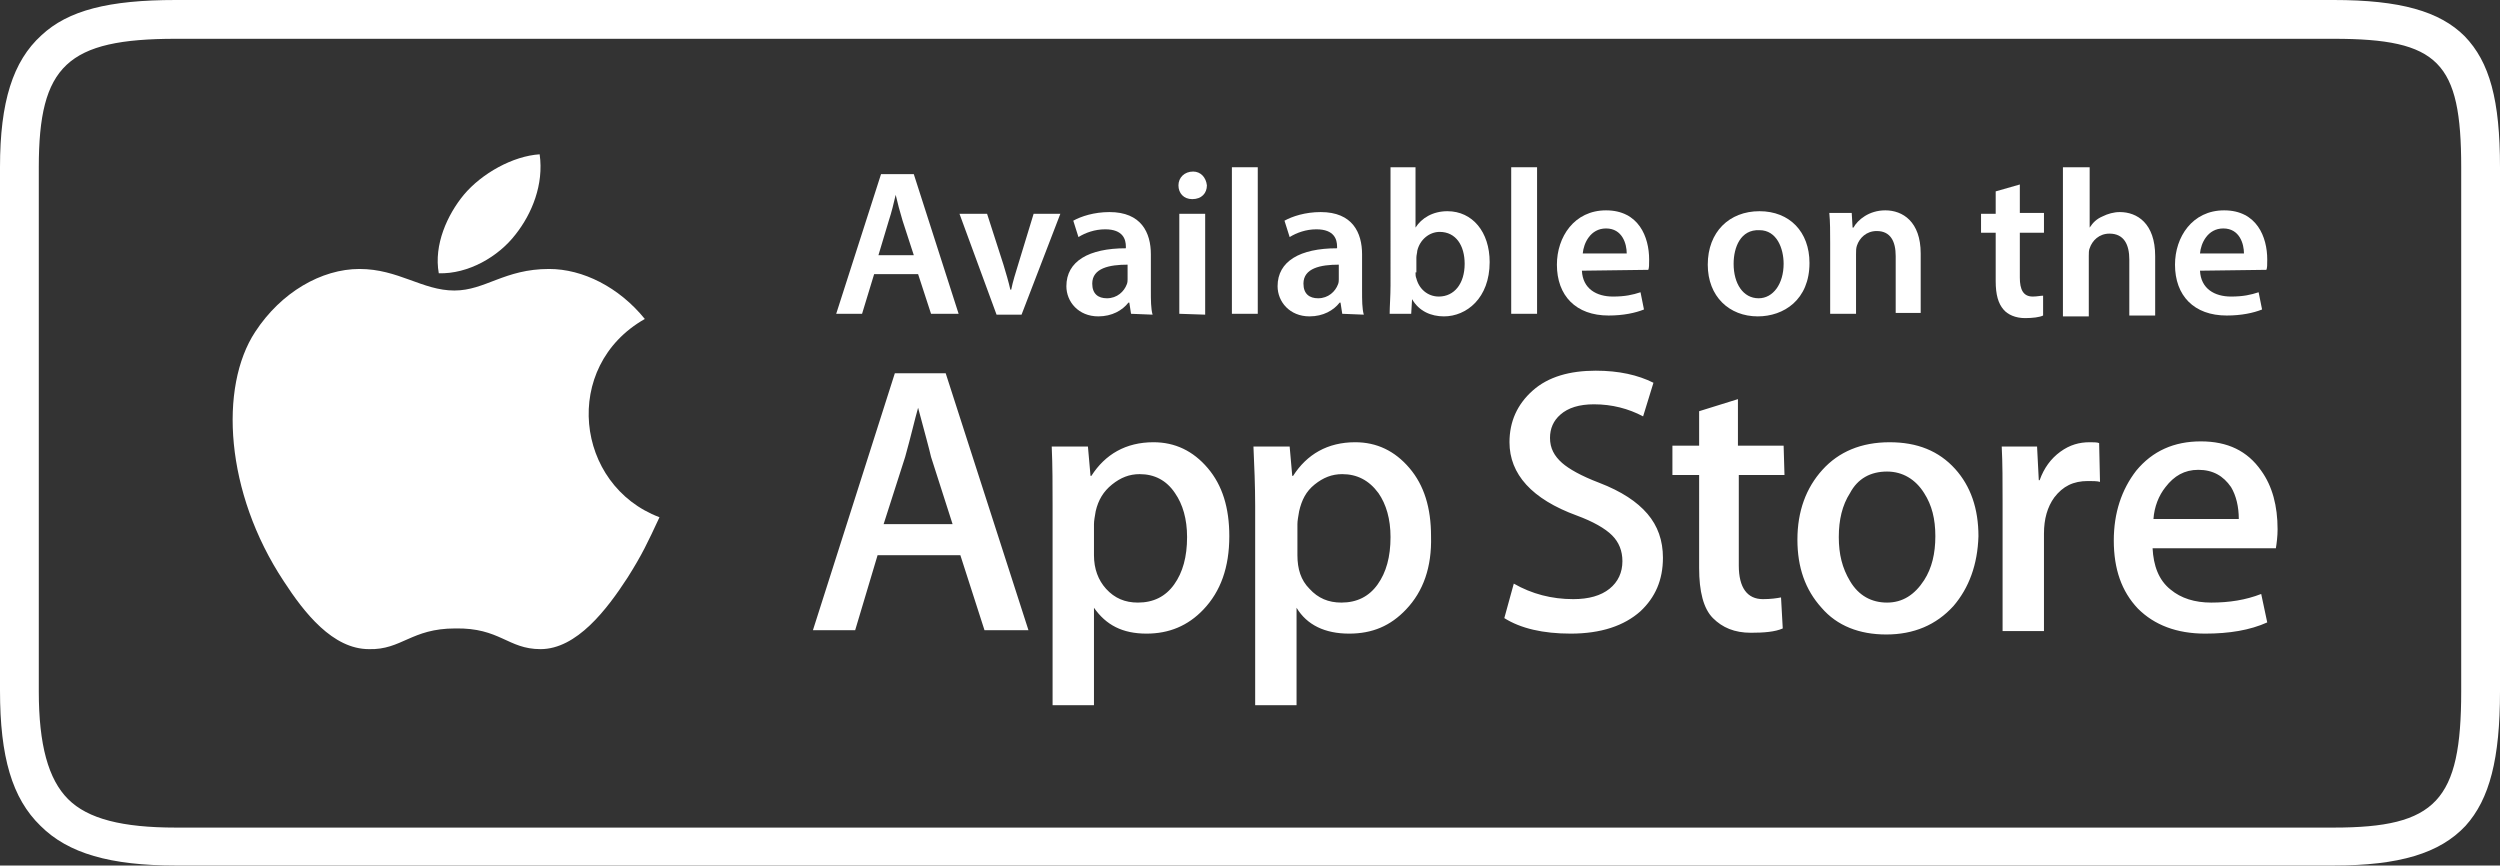
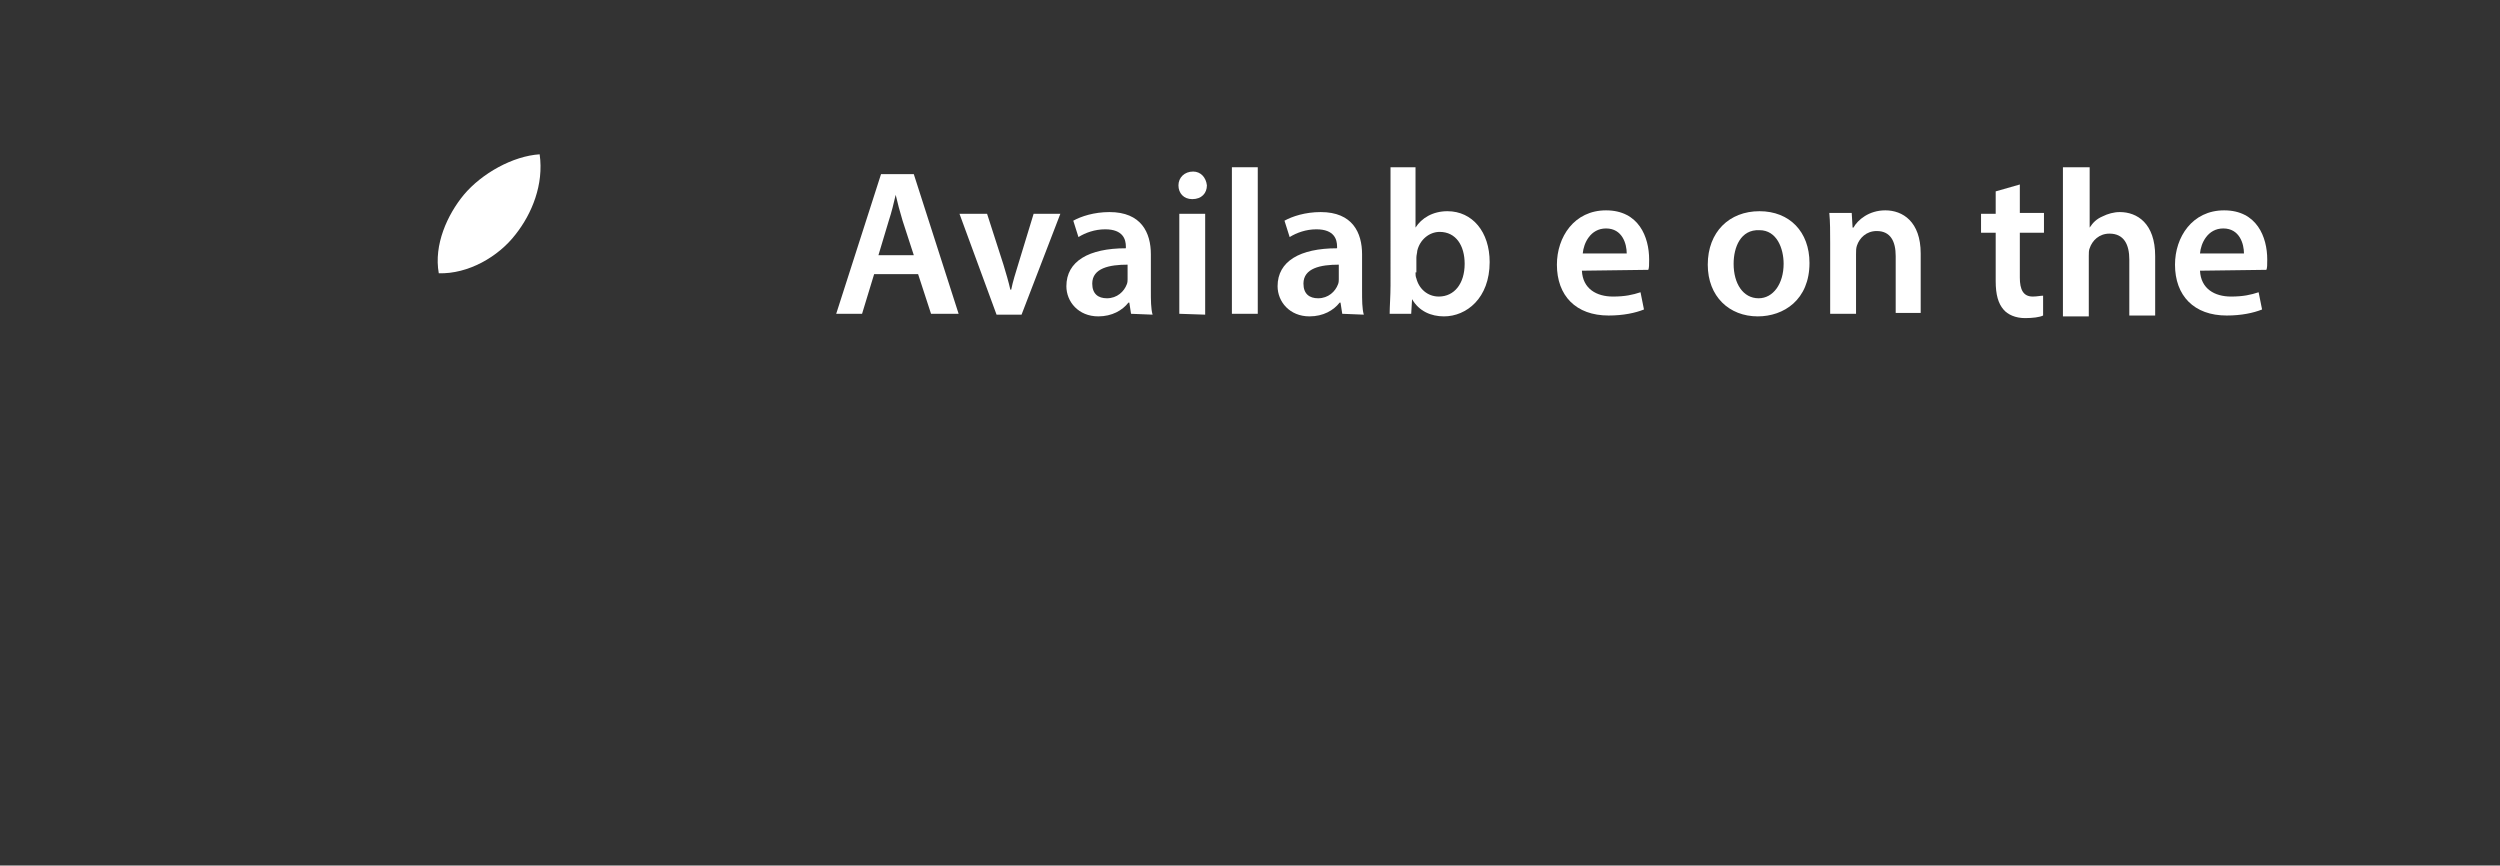
<svg xmlns="http://www.w3.org/2000/svg" version="1.1" id="Layer_1" x="0px" y="0px" viewBox="0 0 290 100.4" style="enable-background:new 0 0 290 100.4;" xml:space="preserve">
  <rect x="0" y="0" width="290" height="100.4" fill="#333333" stroke="none" />
  <style type="text/css">
	.st0{fill:#FFFFFF;}
</style>
  <g>
-     <path class="st0" d="M270.7,100.4H20.4c-7.6,0-12.5-1.4-15.7-4.6C1.4,92.6,0,87.8,0,80.1V19.4C0,11.8,1.5,7.1,4.8,4.1   C7.9,1.2,12.6,0,20.4,0h250.3c7.7,0,12.3,1.3,15.2,4.2c2.9,3,4.1,7.4,4.1,15.2v60.8c0,7.8-1.2,12.5-4,15.6   C283,99,278.3,100.4,270.7,100.4z M20.4,4.5C7.8,4.5,4.5,7.6,4.5,19.4v60.8c0,6.2,1.1,10.2,3.4,12.5S14.2,96,20.4,96h250.3   c11.9,0,14.8-3.1,14.8-15.8V19.4c0-12.2-2.6-14.9-14.8-14.9H20.4z" />
-   </g>
-   <path class="st0" d="M76.5,60c-1.4,3-2,4.3-3.7,7c-2.4,3.7-5.9,8.3-10.1,8.3c-3.8,0-4.7-2.5-9.9-2.4c-5.1,0-6.2,2.5-10,2.4  c-4.2,0-7.5-4.2-9.9-7.9c-6.8-10.3-7.5-22.5-3.3-28.9c3-4.6,7.7-7.3,12.1-7.3c4.5,0,7.3,2.5,11,2.5c3.6,0,5.8-2.5,11-2.5  c3.9,0,8.1,2.1,11.1,5.8C65.1,42.5,66.7,56.3,76.5,60" />
+     </g>
  <path class="st0" d="M59.8,27.2c1.9-2.4,3.3-5.8,2.8-9.3c-3.1,0.2-6.7,2.2-8.8,4.7c-1.9,2.3-3.5,5.8-2.9,9.1  C54.3,31.8,57.8,29.8,59.8,27.2" />
-   <path class="st0" d="M264,63.6h-14.3c0.1,2,0.7,3.7,2.1,4.8c1.2,1,2.8,1.5,4.7,1.5c2.1,0,4-0.3,5.8-1l0.7,3.3  c-2,0.9-4.4,1.3-7.2,1.3c-3.3,0-5.9-1-7.8-2.9c-1.9-2-2.8-4.6-2.8-7.9c0-3.2,0.9-5.9,2.6-8.1c1.9-2.3,4.4-3.4,7.5-3.4  c3.1,0,5.4,1.1,7,3.4c1.3,1.8,1.9,4.1,1.9,6.8C264.2,62.2,264.1,63,264,63.6z M243.6,55.9c-0.3-0.1-0.9-0.1-1.4-0.1  c-1.7,0-2.9,0.6-3.9,1.9c-0.8,1.1-1.2,2.5-1.2,4.2v11.3h-4.8V58.4c0-2.5,0-4.7-0.1-6.6h4.1l0.2,3.9h0.1c0.5-1.4,1.3-2.5,2.4-3.3  c1.1-0.8,2.2-1.1,3.4-1.1c0.4,0,0.9,0,1.1,0.1L243.6,55.9L243.6,55.9z M226.6,70.3c-2,2.2-4.6,3.3-7.8,3.3c-3.1,0-5.7-1-7.5-3.1  c-1.9-2.1-2.8-4.7-2.8-7.9c0-3.3,1-6,2.9-8.1s4.5-3.2,7.8-3.2c3.2,0,5.7,1,7.6,3.1c1.8,2,2.7,4.6,2.7,7.8  C229.4,65.5,228.4,68.2,226.6,70.3z M207,55.1h-5.3v10.5c0,2.6,1,3.9,2.8,3.9c0.9,0,1.6-0.1,2.1-0.2l0.2,3.6  c-0.9,0.4-2.2,0.5-3.7,0.5c-1.9,0-3.3-0.6-4.4-1.7c-1.1-1.1-1.6-3.1-1.6-5.8V55.1H194v-3.4h3.1v-4l4.5-1.4v5.4h5.3L207,55.1  L207,55.1z M190.3,70.9c-1.9,1.7-4.6,2.6-8.1,2.6c-3.2,0-5.8-0.6-7.7-1.8l1.1-4c2.1,1.2,4.4,1.8,6.9,1.8c1.8,0,3.2-0.4,4.2-1.2  c1-0.8,1.5-1.9,1.5-3.2c0-1.2-0.4-2.2-1.2-3s-2.2-1.6-4.1-2.3c-5.2-1.9-7.8-4.8-7.8-8.5c0-2.4,0.9-4.4,2.7-6s4.3-2.3,7.3-2.3  c2.7,0,4.9,0.5,6.7,1.4l-1.2,3.9c-1.7-0.9-3.6-1.4-5.7-1.4c-1.7,0-3,0.4-3.9,1.2c-0.8,0.7-1.2,1.6-1.2,2.7c0,1.2,0.5,2.1,1.4,2.9  c0.8,0.7,2.2,1.5,4.3,2.3c2.6,1,4.4,2.2,5.6,3.6c1.2,1.4,1.8,3.1,1.8,5.1C192.9,67.3,192,69.3,190.3,70.9z M163.1,70.7  c-1.8,1.9-3.9,2.8-6.6,2.8c-2.8,0-4.9-1-6.1-3v11.3h-4.8V58.7c0-2.3-0.1-4.7-0.2-6.9h4.2l0.3,3.4h0.1c1.6-2.5,4-3.9,7.2-3.9  c2.5,0,4.6,1,6.3,3s2.5,4.6,2.5,7.9C166.1,65.8,165.1,68.6,163.1,70.7z M139.6,70.7c-1.8,1.9-4,2.8-6.6,2.8c-2.8,0-4.7-1-6.1-3v11.3  h-4.8V58.7c0-2.3,0-4.7-0.1-6.9h4.2l0.3,3.4h0.1c1.6-2.5,4-3.9,7.2-3.9c2.5,0,4.6,1,6.3,3s2.5,4.6,2.5,7.9  C142.6,65.8,141.6,68.6,139.6,70.7z M114.2,73.1l-2.8-8.7h-9.6l-2.6,8.7h-4.9l9.5-29.8h5.9l9.6,29.8H114.2z M255,54.5  c-1.6,0-2.8,0.7-3.8,2c-0.8,1-1.3,2.3-1.4,3.7h9.9c0-1.4-0.3-2.7-0.9-3.7C257.9,55.2,256.7,54.5,255,54.5z M106.5,47.3L106.5,47.3  c-0.4,1.4-0.8,3.2-1.5,5.7l-2.5,7.8h8L108,53C107.8,52.1,107.3,50.3,106.5,47.3z M155.7,55c-1.2,0-2.2,0.4-3.2,1.2s-1.5,1.8-1.8,3.1  c-0.1,0.6-0.2,1.1-0.2,1.5v3.6c0,1.6,0.4,2.9,1.4,3.9c1,1.1,2.2,1.6,3.7,1.6c1.8,0,3.2-0.7,4.2-2.1s1.5-3.2,1.5-5.5  c0-2.1-0.5-3.8-1.4-5.1C158.8,55.7,157.4,55,155.7,55z M218.9,54.7c-1.9,0-3.4,0.8-4.3,2.5c-0.9,1.4-1.3,3.1-1.3,5.1  c0,2,0.4,3.6,1.3,5.1c1,1.7,2.5,2.5,4.3,2.5s3.2-0.9,4.3-2.6c0.9-1.4,1.3-3.1,1.3-5.1s-0.4-3.6-1.3-5  C222.2,55.6,220.7,54.7,218.9,54.7z M132.2,55c-1.2,0-2.2,0.4-3.2,1.2s-1.6,1.8-1.9,3.1c-0.1,0.6-0.2,1.1-0.2,1.5v3.6  c0,1.6,0.5,2.9,1.4,3.9c1,1.1,2.2,1.6,3.7,1.6c1.8,0,3.2-0.7,4.2-2.1s1.5-3.2,1.5-5.5c0-2.1-0.5-3.8-1.4-5.1  C135.3,55.7,133.9,55,132.2,55z" />
  <path class="st0" d="M101.4,31.8l-1.4,4.6h-3l5.2-16.2h3.8l5.2,16.2H108l-1.5-4.6C106.5,31.8,101.4,31.8,101.4,31.8z M106,29.6  l-1.3-4c-0.3-1-0.6-2.1-0.8-3l0,0c-0.2,0.9-0.5,2.1-0.8,3l-1.2,4H106z" />
  <path class="st0" d="M114.5,24.8l1.9,5.9c0.3,1,0.6,2,0.8,2.9h0.1c0.2-1,0.5-1.9,0.8-2.9l1.8-5.9h3.1l-4.5,11.7h-2.9l-4.3-11.7  H114.5z" />
  <path class="st0" d="M131.2,36.4l-0.2-1.3h-0.1c-0.7,0.9-1.9,1.6-3.5,1.6c-2.3,0-3.7-1.7-3.7-3.5c0-2.9,2.6-4.4,6.9-4.4v-0.2  c0-0.8-0.3-2-2.4-2c-1.2,0-2.3,0.4-3.1,0.9l-0.6-1.9c0.9-0.5,2.4-1,4.2-1c3.7,0,4.8,2.4,4.8,4.9v4.2c0,1.1,0,2.1,0.2,2.8L131.2,36.4  L131.2,36.4z M130.8,30.7c-2.1,0-4.1,0.4-4.1,2.2c0,1.2,0.7,1.7,1.7,1.7c1.2,0,2-0.8,2.3-1.6c0.1-0.2,0.1-0.5,0.1-0.6L130.8,30.7  L130.8,30.7z" />
  <path class="st0" d="M140,21.5c0,0.9-0.6,1.6-1.7,1.6c-1,0-1.6-0.7-1.6-1.6s0.7-1.6,1.7-1.6C139.3,19.9,139.9,20.6,140,21.5z   M136.8,36.4V24.8h3v11.7L136.8,36.4L136.8,36.4z" />
  <path class="st0" d="M142.9,19.4h3v17h-3V19.4z" />
  <path class="st0" d="M155.7,36.4l-0.2-1.3h-0.1c-0.7,0.9-1.9,1.6-3.5,1.6c-2.3,0-3.7-1.7-3.7-3.5c0-2.9,2.6-4.4,6.9-4.4v-0.2  c0-0.8-0.3-2-2.4-2c-1.2,0-2.3,0.4-3.1,0.9l-0.6-1.9c0.9-0.5,2.4-1,4.2-1c3.7,0,4.8,2.4,4.8,4.9v4.2c0,1.1,0,2.1,0.2,2.8L155.7,36.4  L155.7,36.4z M155.3,30.7c-2.1,0-4.1,0.4-4.1,2.2c0,1.2,0.7,1.7,1.7,1.7c1.2,0,2-0.8,2.3-1.6c0.1-0.2,0.1-0.5,0.1-0.6V30.7z" />
  <path class="st0" d="M161.2,36.4c0-0.8,0.1-2.1,0.1-3.3V19.4h2.9v7l0,0c0.7-1.1,2-1.9,3.7-1.9c2.9,0,4.9,2.4,4.9,5.9  c0,4.2-2.7,6.3-5.3,6.3c-1.5,0-2.9-0.6-3.7-2l0,0l-0.1,1.7H161.2z M164.2,31.6c0,0.2,0,0.5,0.1,0.7c0.3,1.2,1.3,2.1,2.6,2.1  c1.8,0,3-1.5,3-3.8c0-2.1-1-3.7-2.9-3.7c-1.2,0-2.3,0.9-2.6,2.2c0,0.2-0.1,0.5-0.1,0.8v1.7C164.3,31.6,164.2,31.6,164.2,31.6z" />
-   <path class="st0" d="M175.3,19.4h3v17h-3V19.4z" />
  <path class="st0" d="M183.5,31.4c0.1,2.1,1.7,3,3.6,3c1.4,0,2.3-0.2,3.2-0.5l0.4,2c-1,0.4-2.4,0.7-4.1,0.7c-3.8,0-6-2.3-6-5.9  c0-3.2,2-6.3,5.7-6.3c3.8,0,5,3.1,5,5.7c0,0.6,0,1-0.1,1.2L183.5,31.4L183.5,31.4z M188.7,29.4c0-1.1-0.5-2.9-2.4-2.9  c-1.8,0-2.6,1.7-2.7,2.9H188.7z" />
  <path class="st0" d="M209.9,30.5c0,4.3-3,6.2-6,6.2c-3.3,0-5.8-2.3-5.8-6c0-3.8,2.5-6.2,6-6.2C207.6,24.5,209.9,26.9,209.9,30.5z   M201.1,30.6c0,2.3,1.1,4,2.9,4c1.7,0,2.9-1.7,2.9-4c0-1.8-0.8-3.9-2.8-3.9C201.9,26.6,201.1,28.7,201.1,30.6z" />
  <path class="st0" d="M212.3,28.2c0-1.3,0-2.5-0.1-3.5h2.6l0.1,1.7h0.1c0.5-0.9,1.8-2,3.7-2c2,0,4.1,1.3,4.1,5v6.9h-2.9v-6.6  c0-1.7-0.6-2.9-2.2-2.9c-1.2,0-2,0.8-2.3,1.7c-0.1,0.3-0.1,0.6-0.1,1v6.9h-3L212.3,28.2L212.3,28.2z" />
  <path class="st0" d="M234.3,21.4v3.3h2.8V27h-2.8v5.2c0,1.4,0.4,2.2,1.5,2.2c0.5,0,0.9-0.1,1.2-0.1v2.3c-0.4,0.2-1.2,0.3-2.1,0.3  c-1.1,0-2-0.4-2.5-1c-0.6-0.7-0.9-1.7-0.9-3.3V27h-1.7v-2.2h1.7v-2.6L234.3,21.4z" />
  <path class="st0" d="M239.4,19.4h3v7l0,0c0.4-0.6,0.8-1,1.5-1.3c0.6-0.3,1.3-0.5,2-0.5c2,0,4.1,1.3,4.1,5.1v6.9h-3v-6.5  c0-1.7-0.6-3-2.3-3c-1.2,0-2,0.8-2.3,1.7c-0.1,0.2-0.1,0.6-0.1,0.9v7h-3V19.4H239.4z" />
  <path class="st0" d="M255.2,31.4c0.1,2.1,1.7,3,3.6,3c1.4,0,2.3-0.2,3.2-0.5l0.4,2c-1,0.4-2.4,0.7-4.1,0.7c-3.8,0-6-2.3-6-5.9  c0-3.2,2-6.3,5.7-6.3c3.8,0,5,3.1,5,5.7c0,0.6,0,1-0.1,1.2L255.2,31.4L255.2,31.4z M260.3,29.4c0-1.1-0.5-2.9-2.4-2.9  c-1.8,0-2.6,1.7-2.7,2.9H260.3z" />
</svg>